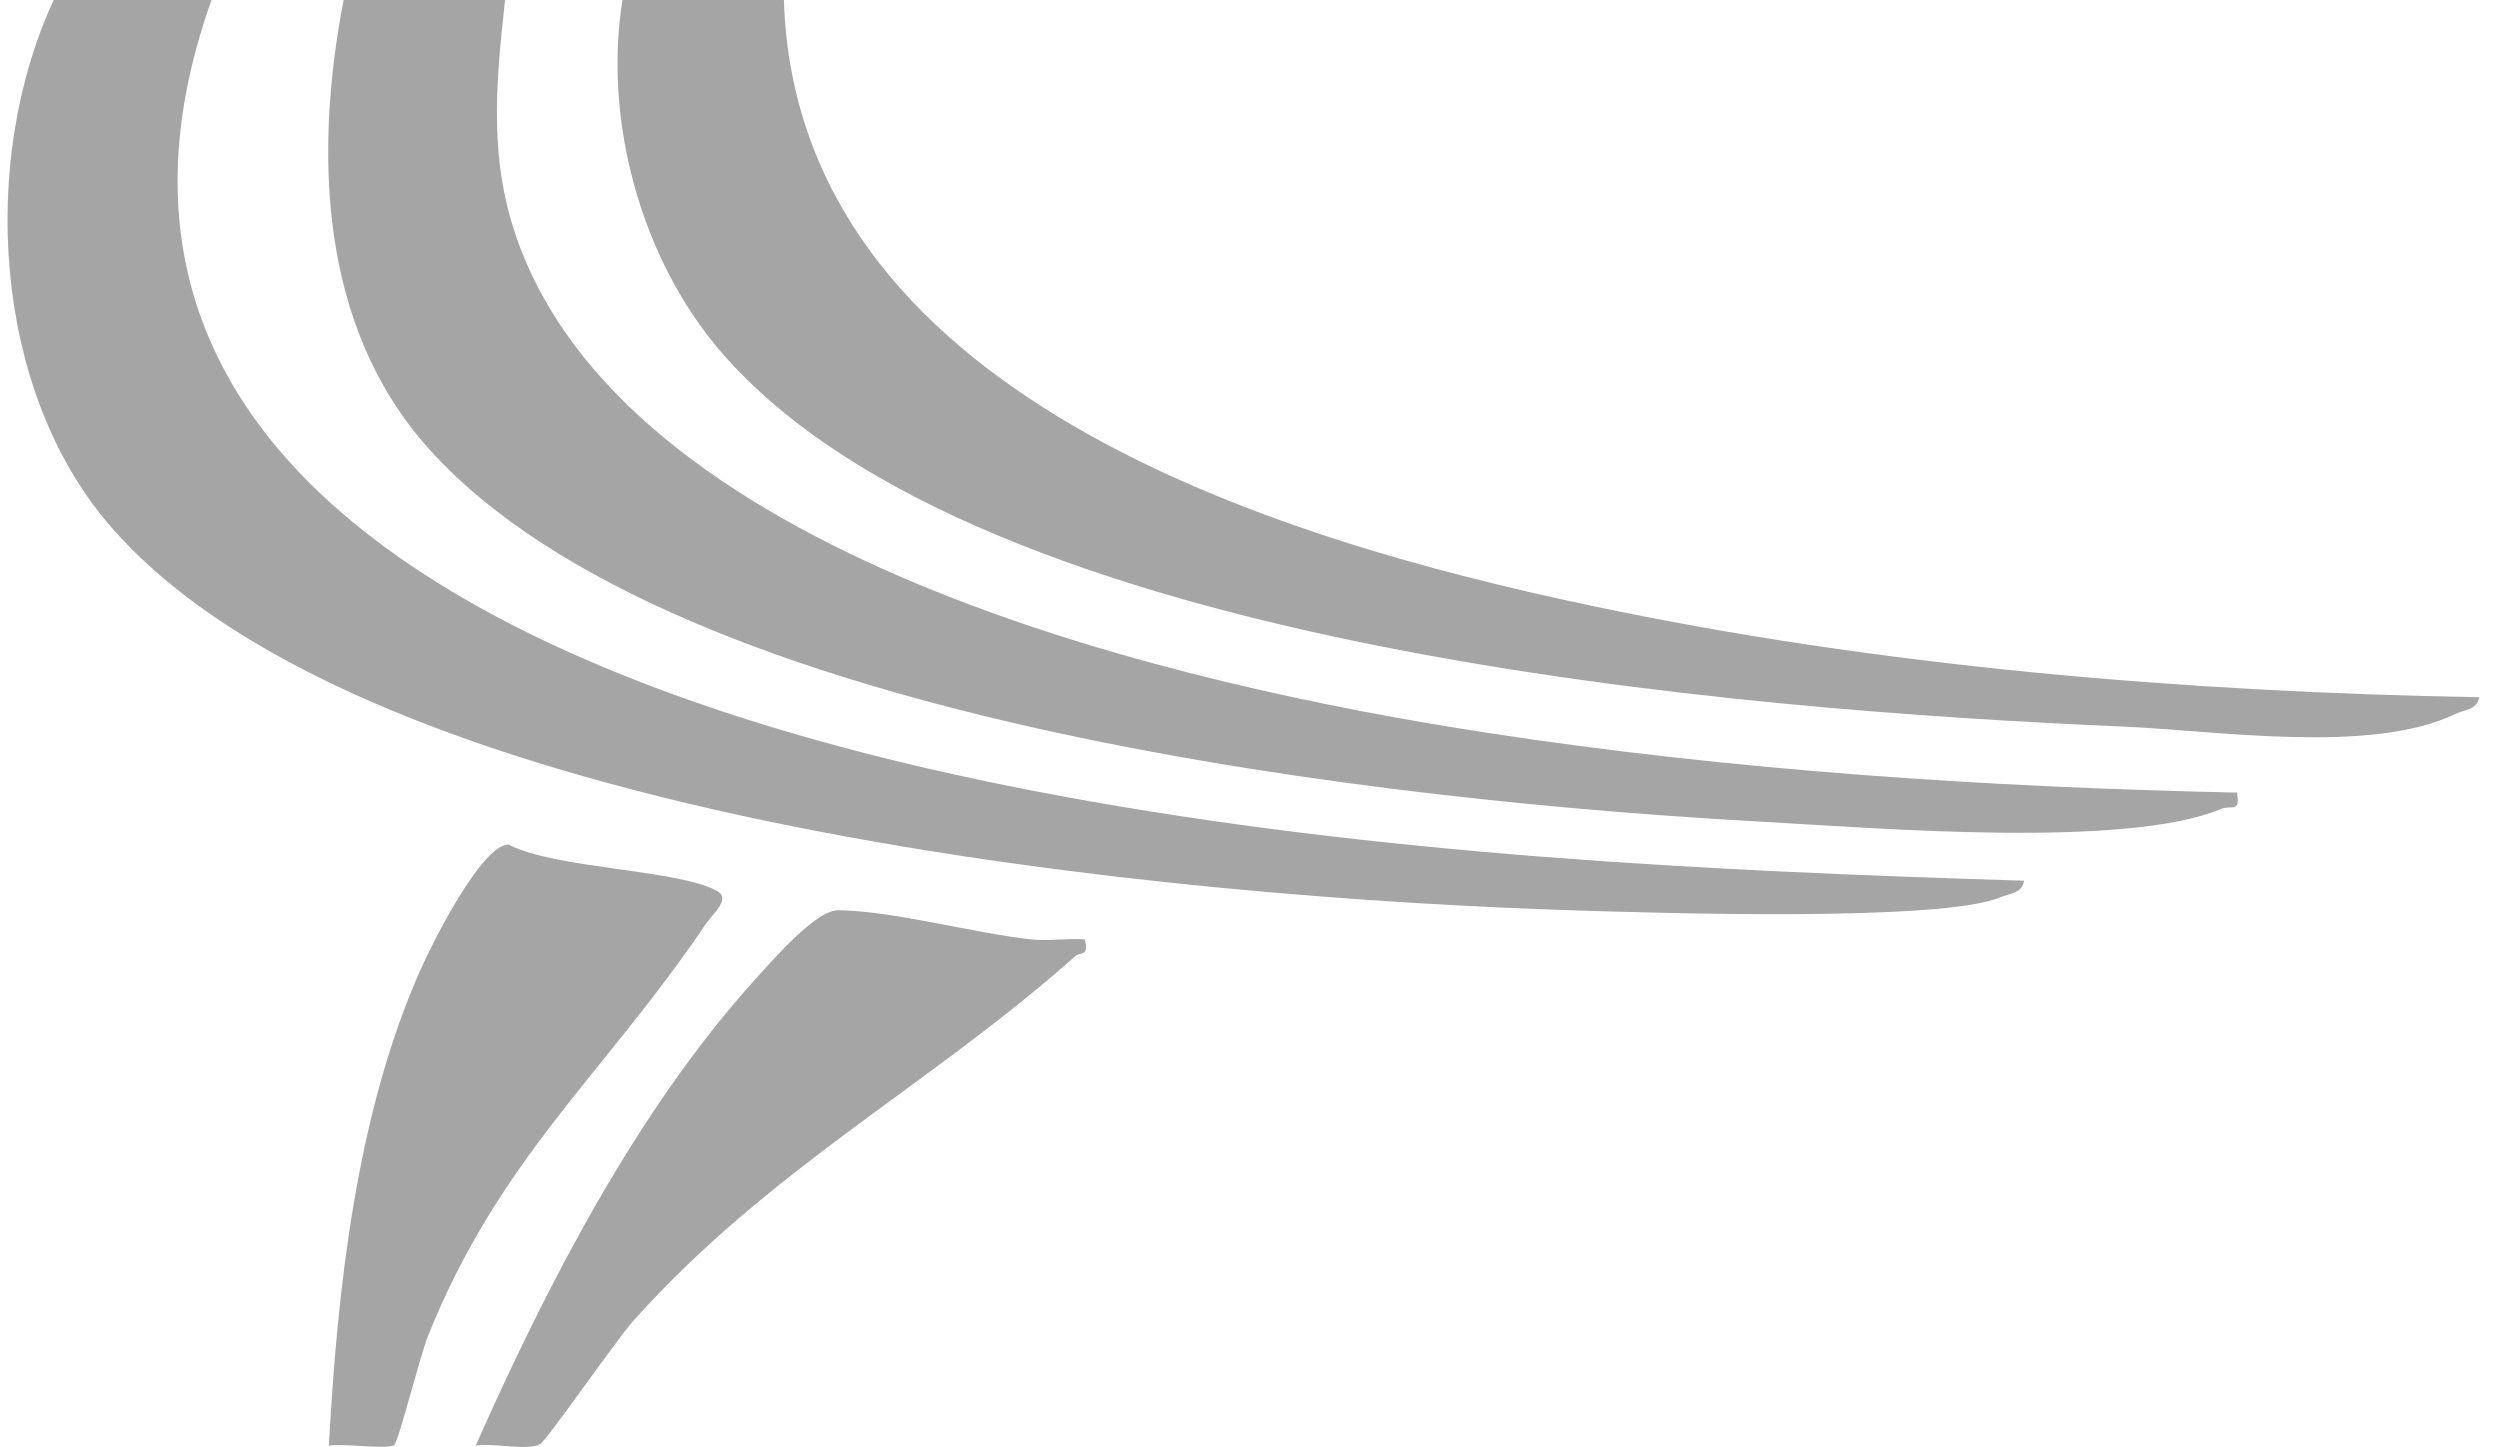
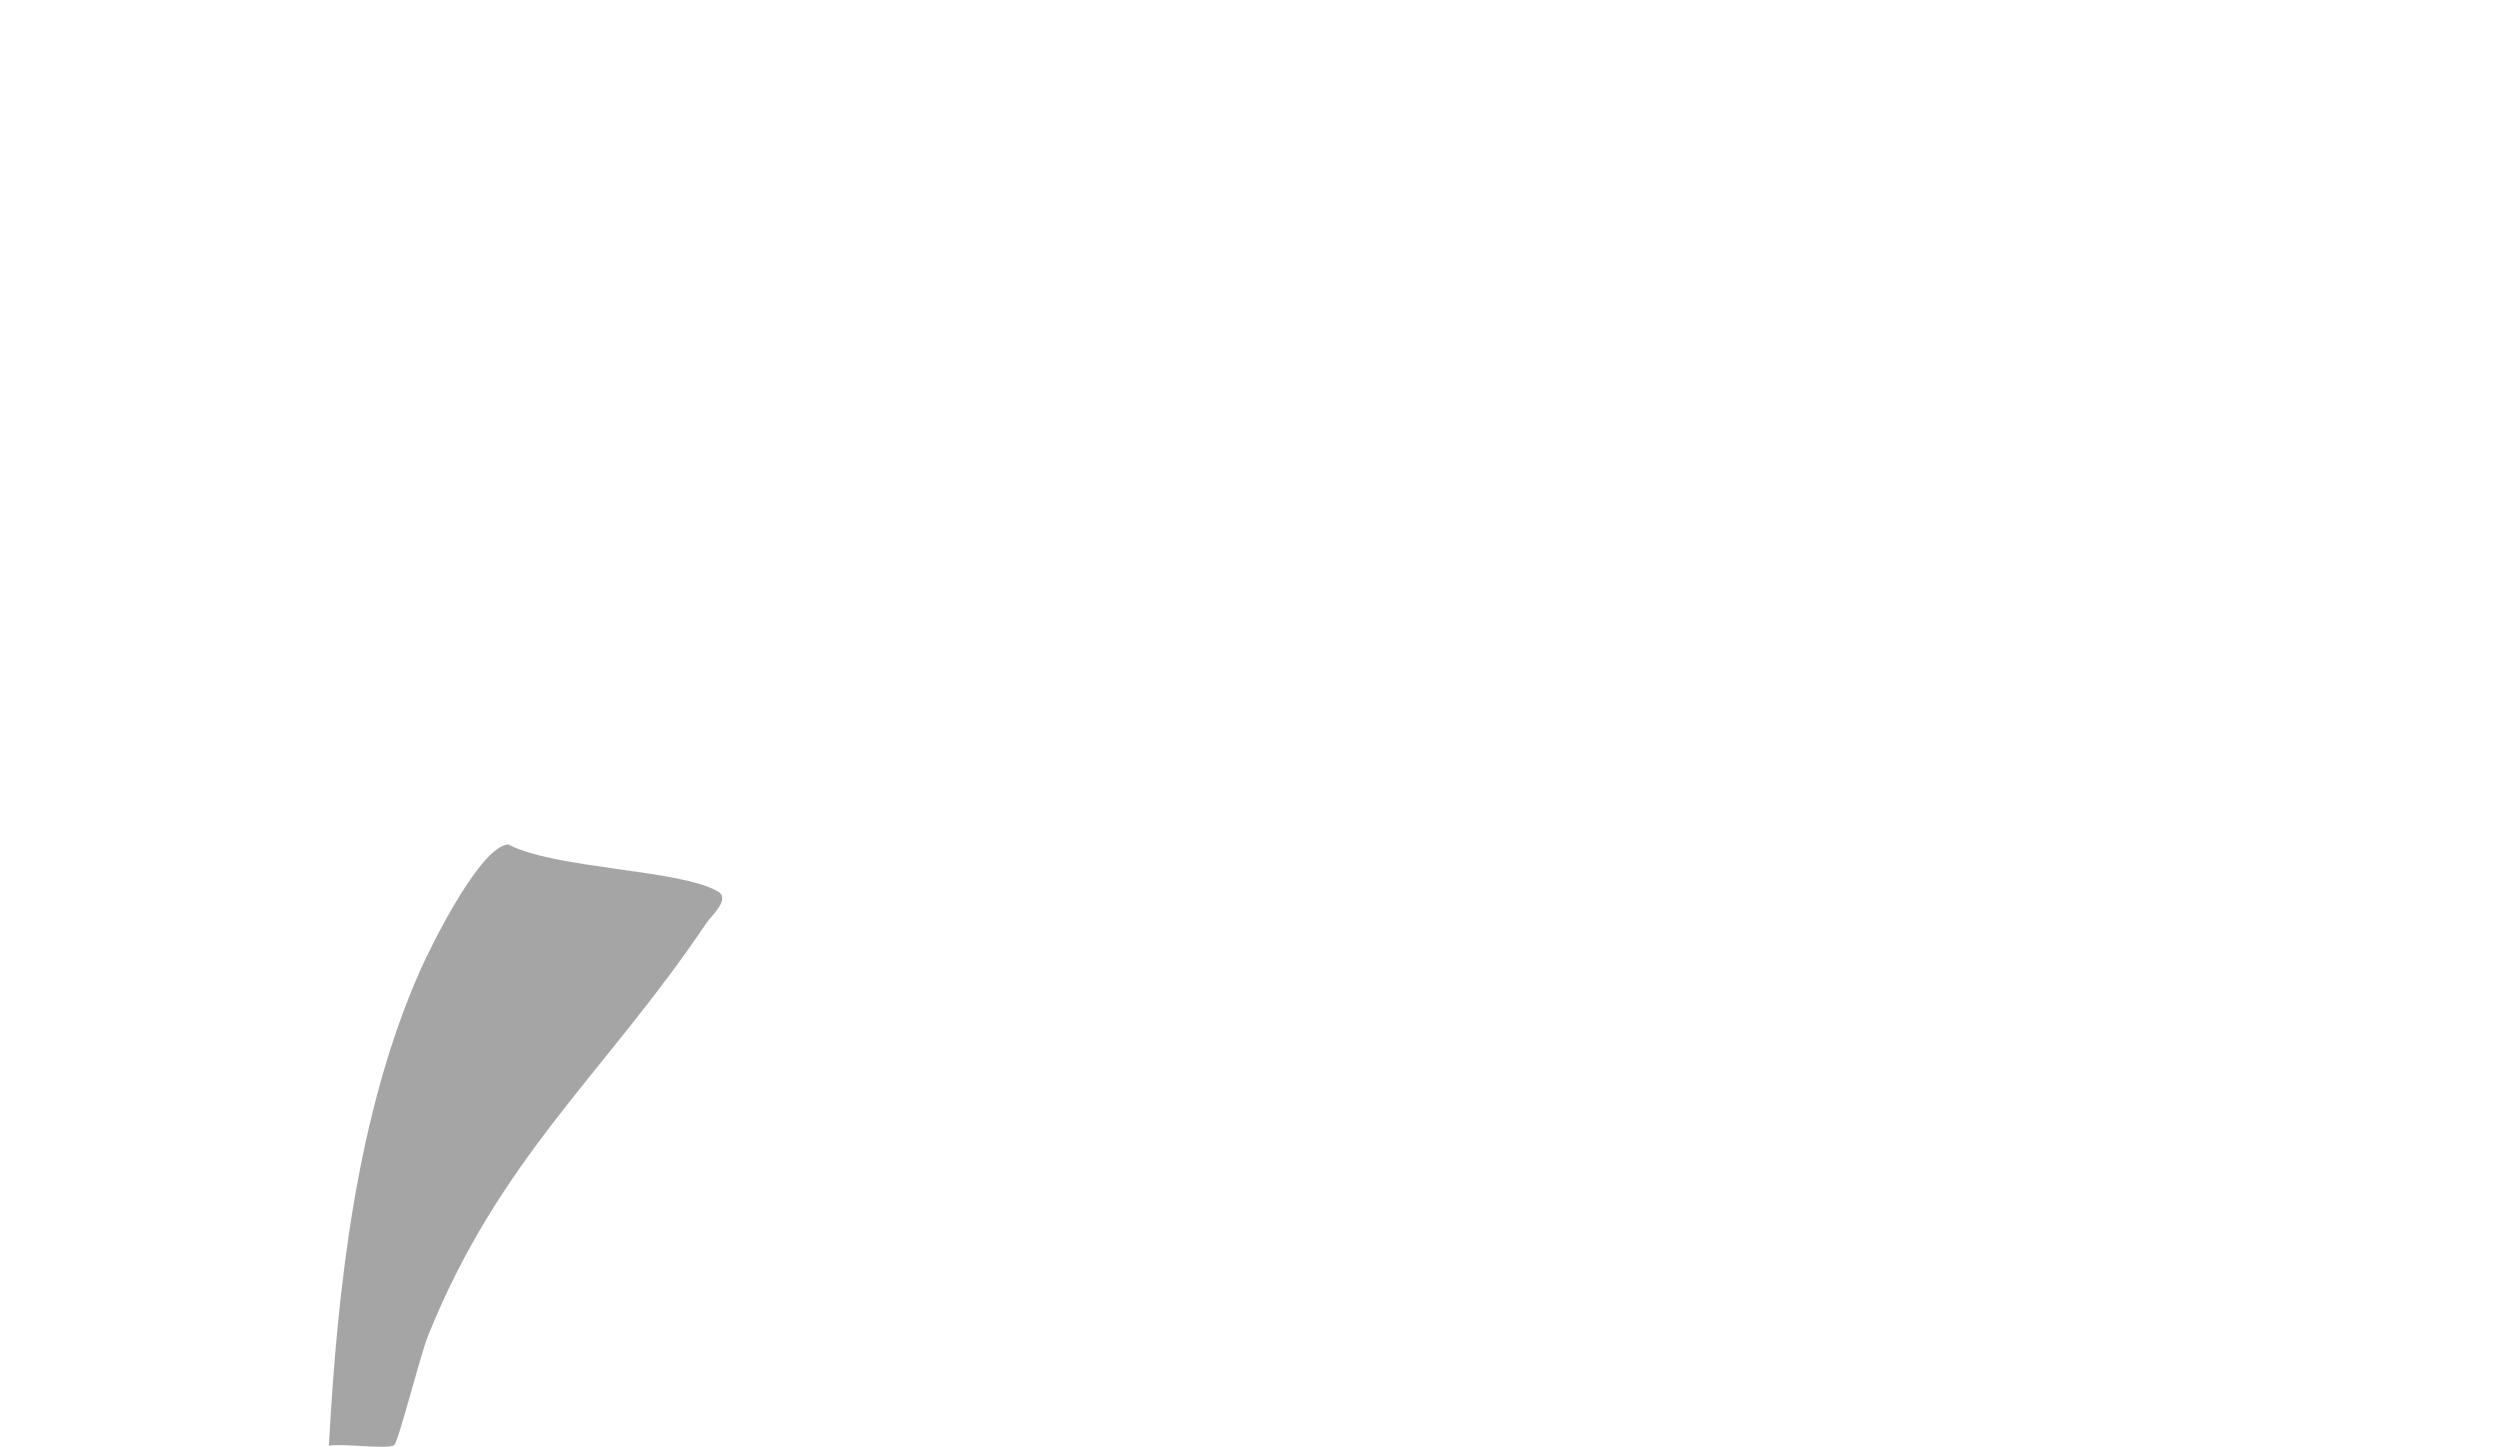
<svg xmlns="http://www.w3.org/2000/svg" id="_Слой_1" version="1.1" viewBox="0 0 506.81 293.333">
  <defs>
    <style> .st0 { fill: #a5a5a5; } </style>
  </defs>
-   <path class="st0" d="M42.875,0C4.488,107.903,135.777,146.804,215.412,161.448c64.106,11.789,129.912,15.111,194.921,17.089-.41,2.579-2.968,2.58-4.806,3.361-11.9,5.06-70.117,3.176-86.757,2.646-77.488-2.469-243.978-16.626-296.678-78.218C-1.556,78.687-4.137,32.345,10.89,0h31.985Z" />
-   <path class="st0" d="M102.382,0c-1.906,17.563-3.399,32.992,2.944,49.869,24.231,64.471,135.31,89.333,195.91,98.651,49.99,7.687,101.68,11.071,152.232,12.157.778,4.25-1.071,2.426-3.27,3.339-19.38,8.054-69.706,3.846-92.663,2.588-72.775-3.988-220.332-19.183-270.791-75.839C64.729,66.049,63.681,31.089,69.653,0h32.729Z" />
-   <path class="st0" d="M158.914,0c2.501,79.807,98.858,109.109,163.594,122.785,58.525,12.363,120.296,17.495,180.06,18.56-.387,2.581-3.017,2.533-4.787,3.382-17.169,8.243-47.944,3.411-67.381,2.569-76.374-3.307-231.575-15.063-284.15-75.869-16.276-18.824-23.966-46.97-20.066-71.426h32.729Z" />
  <path class="st0" d="M79.925,292.927c-1.162.994-10.577-.382-13.254.154,1.725-31.759,5.582-67.395,18.652-96.659,2.35-5.262,12.157-24.936,17.711-25.232,9.612,5.027,34.919,5.04,42.512,9.544,2.591,1.537-1.281,4.813-2.436,6.532-20.3,30.185-41.737,47.244-56.328,83.512-1.587,3.944-5.976,21.395-6.857,22.149Z" />
-   <path class="st0" d="M219.902,190.431c.968,3.48-.904,2.512-1.897,3.394-29.734,26.395-61.934,43.004-89.609,73.937-3.457,3.864-17.531,24.201-18.888,24.982-2.513,1.447-9.705-.307-13.068.321,14.401-32.471,32.604-67.863,56.565-94.42,3.396-3.764,12.376-14.141,16.841-14.111,10.952.071,27.156,4.552,38.921,5.874,3.666.412,7.468-.216,11.136.023Z" />
</svg>